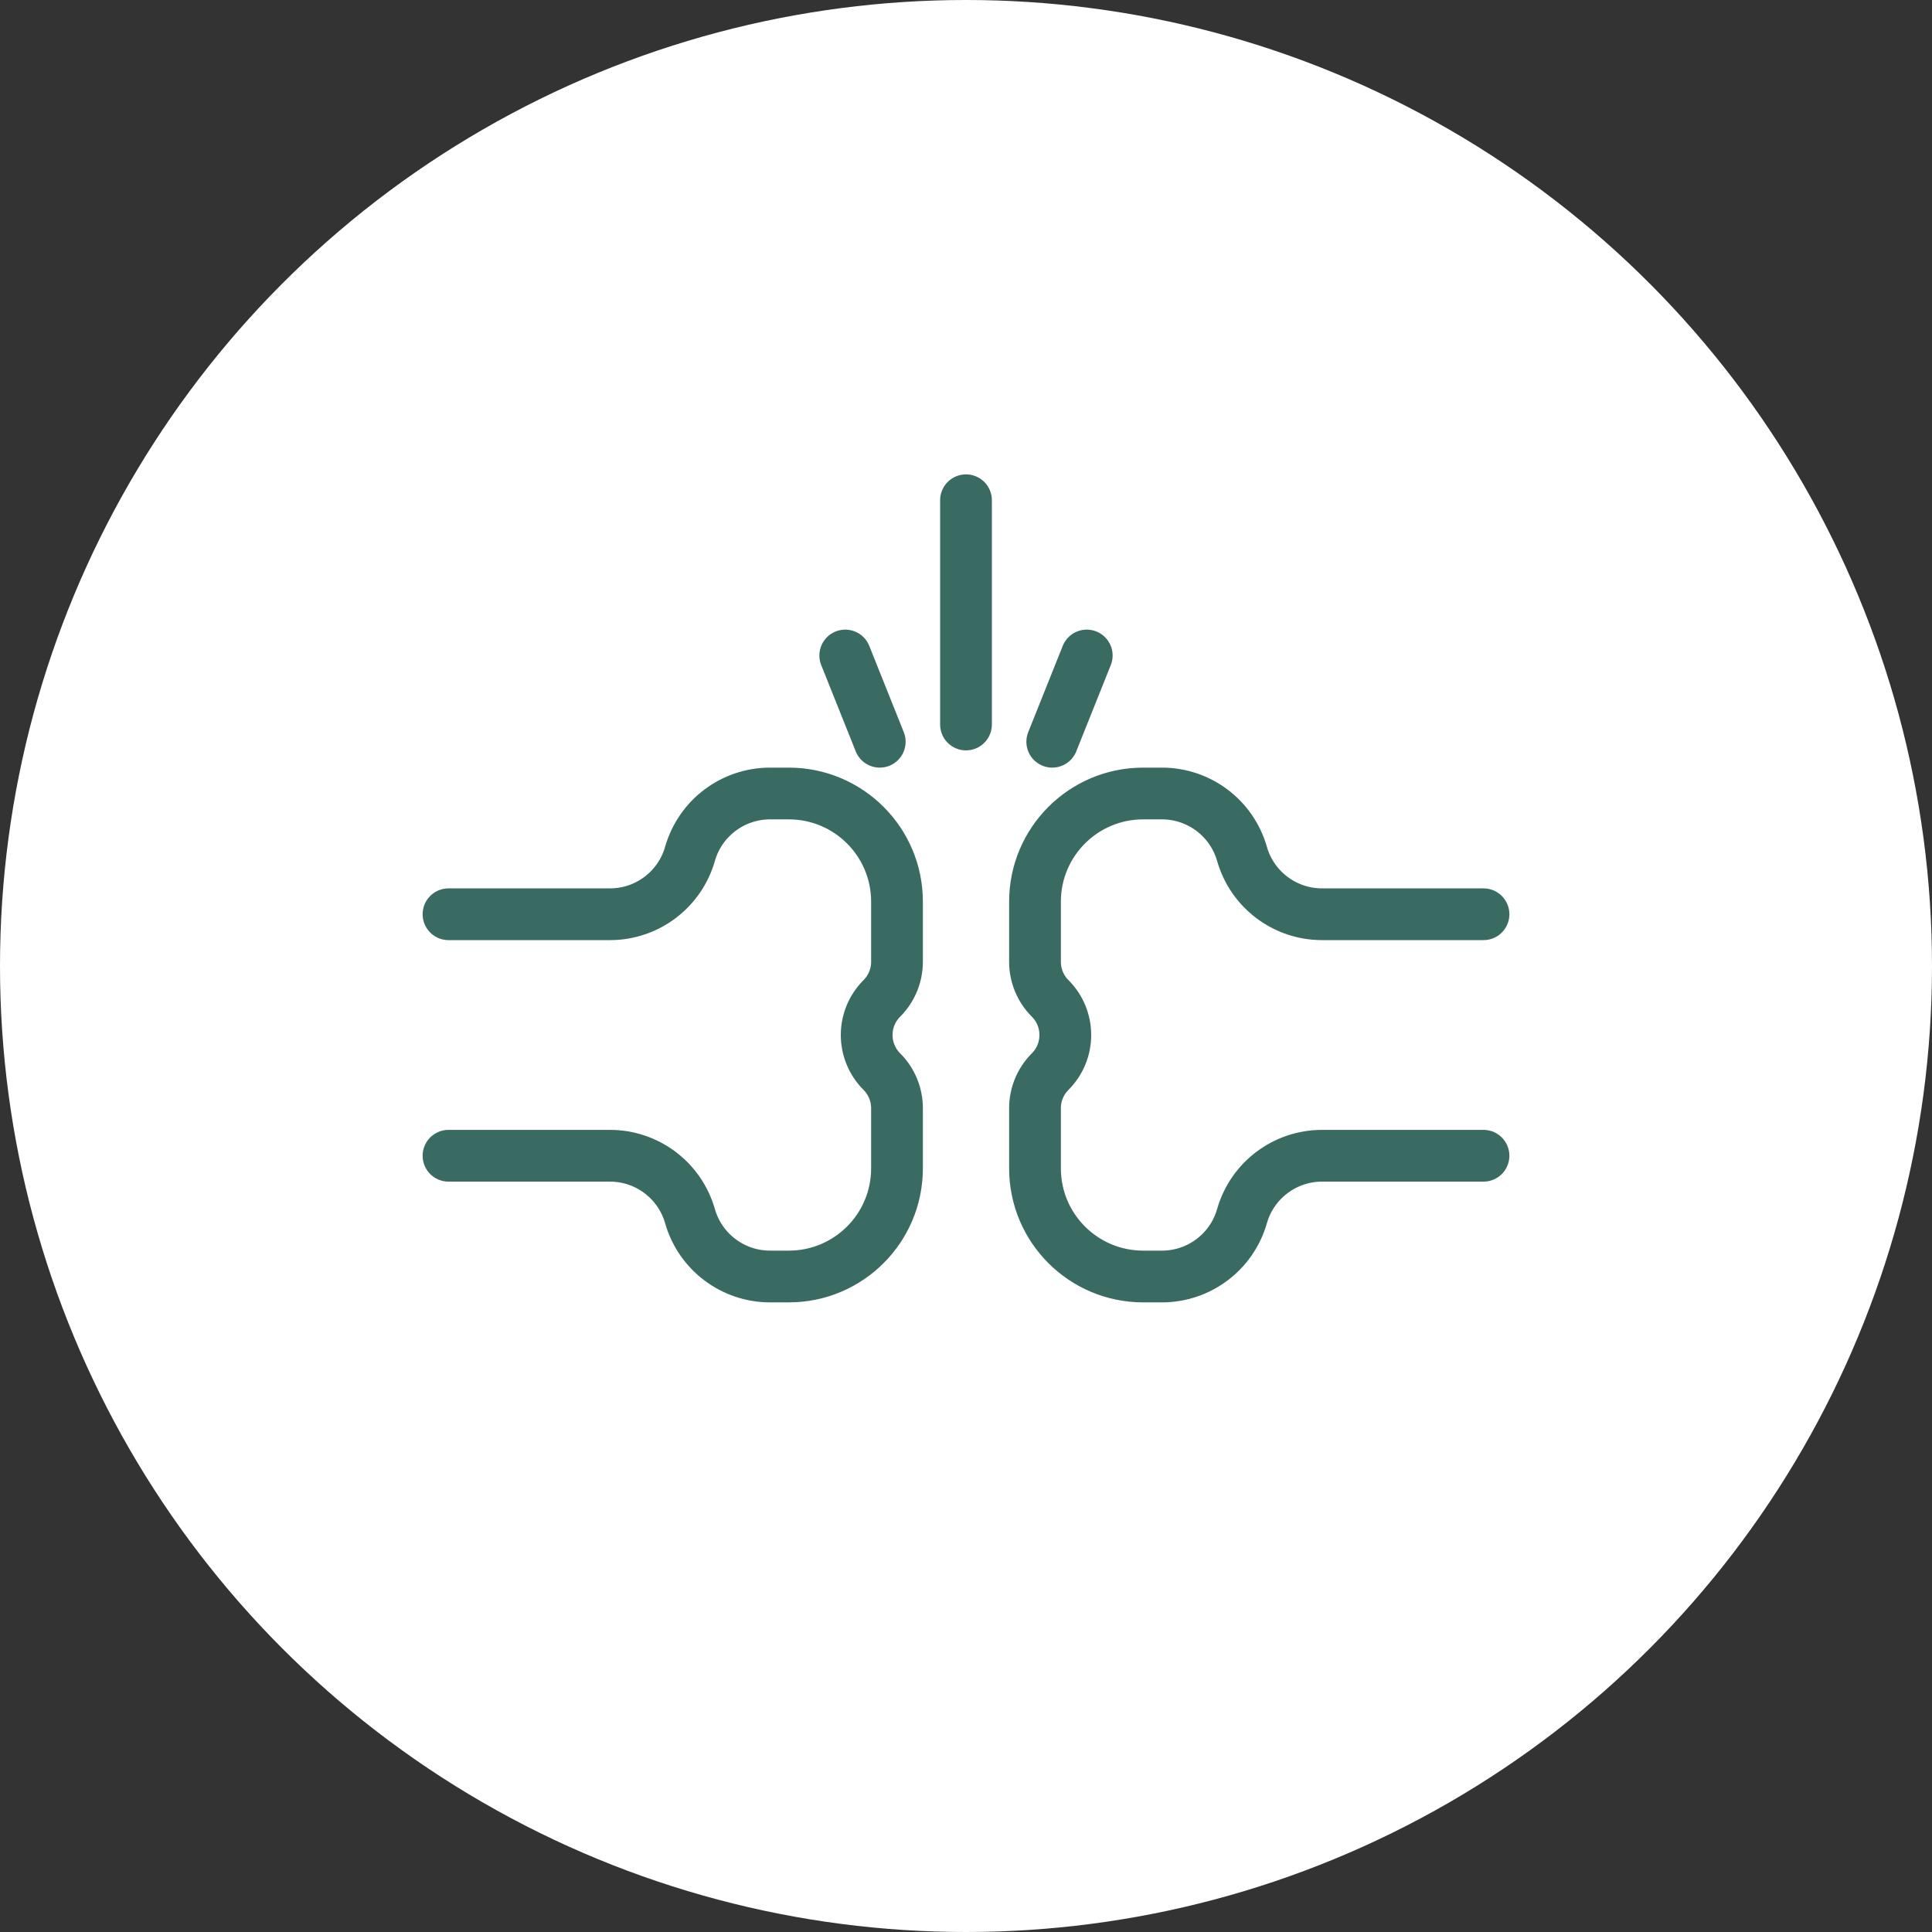
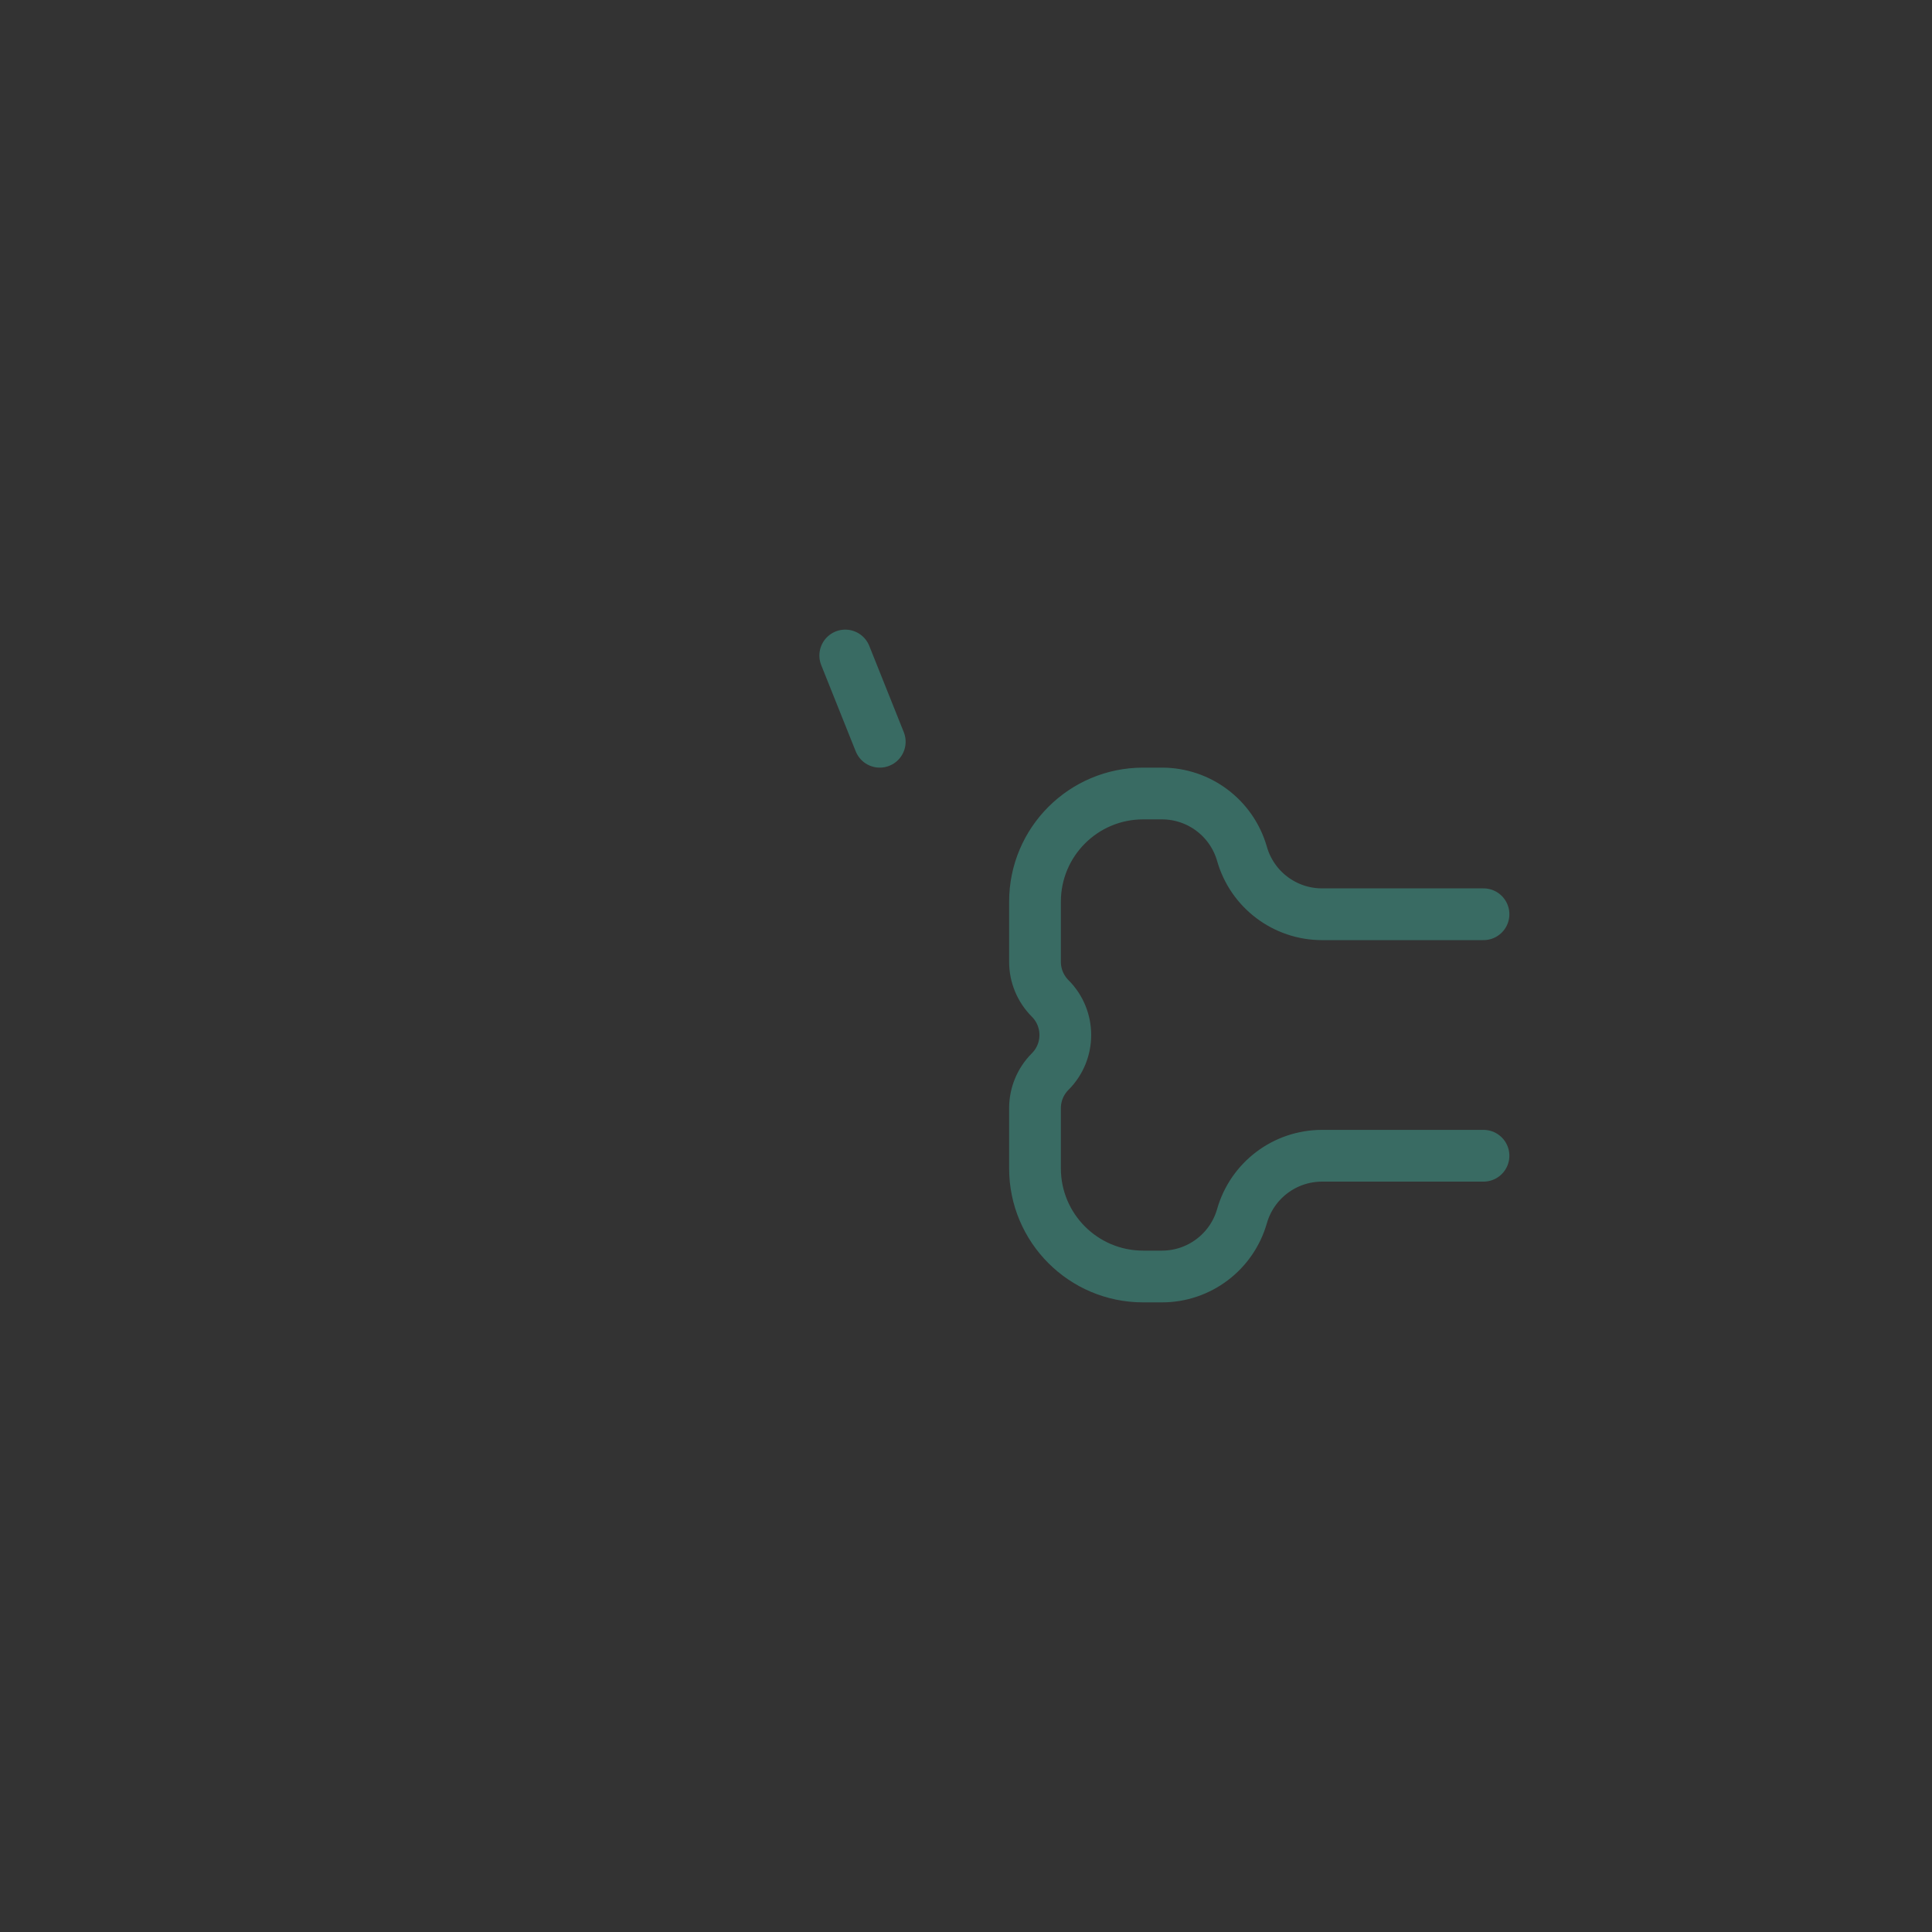
<svg xmlns="http://www.w3.org/2000/svg" width="112" height="112" viewBox="0 0 112 112" fill="none">
  <rect x="0" y="0" width="112" height="112" fill="#333333" stroke="none" />
  <g clip-path="url(#clip0_8915_11660)">
-     <circle cx="56" cy="56" r="56" fill="white" />
-     <path d="M56 42V29" stroke="#396B63" stroke-width="3" stroke-linecap="round" />
-     <path d="M61 43L63 38" stroke="#396B63" stroke-width="3" stroke-linecap="round" />
    <path d="M51 43L49 38" stroke="#396B63" stroke-width="3" stroke-linecap="round" />
-     <path d="M26 53H35.36C37.514 53 39.408 51.572 40 49.5V49.5C40.592 47.428 42.486 46 44.64 46H45.73C49.193 46 52 48.807 52 52.27V55.757C52 56.553 51.684 57.316 51.121 57.879V57.879C49.95 59.05 49.95 60.95 51.121 62.121V62.121C51.684 62.684 52 63.447 52 64.243V67.73C52 71.193 49.193 74 45.73 74H44.64C42.486 74 40.592 72.572 40 70.5V70.5C39.408 68.428 37.514 67 35.36 67H26" stroke="#396B63" stroke-width="3" stroke-linecap="round" />
    <path d="M86 53H76.64C74.486 53 72.592 51.572 72 49.5V49.5C71.408 47.428 69.514 46 67.36 46H66.27C62.807 46 60 48.807 60 52.27V55.757C60 56.553 60.316 57.316 60.879 57.879V57.879C62.05 59.05 62.05 60.95 60.879 62.121V62.121C60.316 62.684 60 63.447 60 64.243V67.73C60 71.193 62.807 74 66.27 74H67.36C69.514 74 71.408 72.572 72 70.5V70.5C72.592 68.428 74.486 67 76.64 67H86" stroke="#396B63" stroke-width="3" stroke-linecap="round" />
  </g>
  <defs>
    <clipPath id="clip0_8915_11660">
      <rect width="112" height="112" fill="white" />
    </clipPath>
  </defs>
</svg>